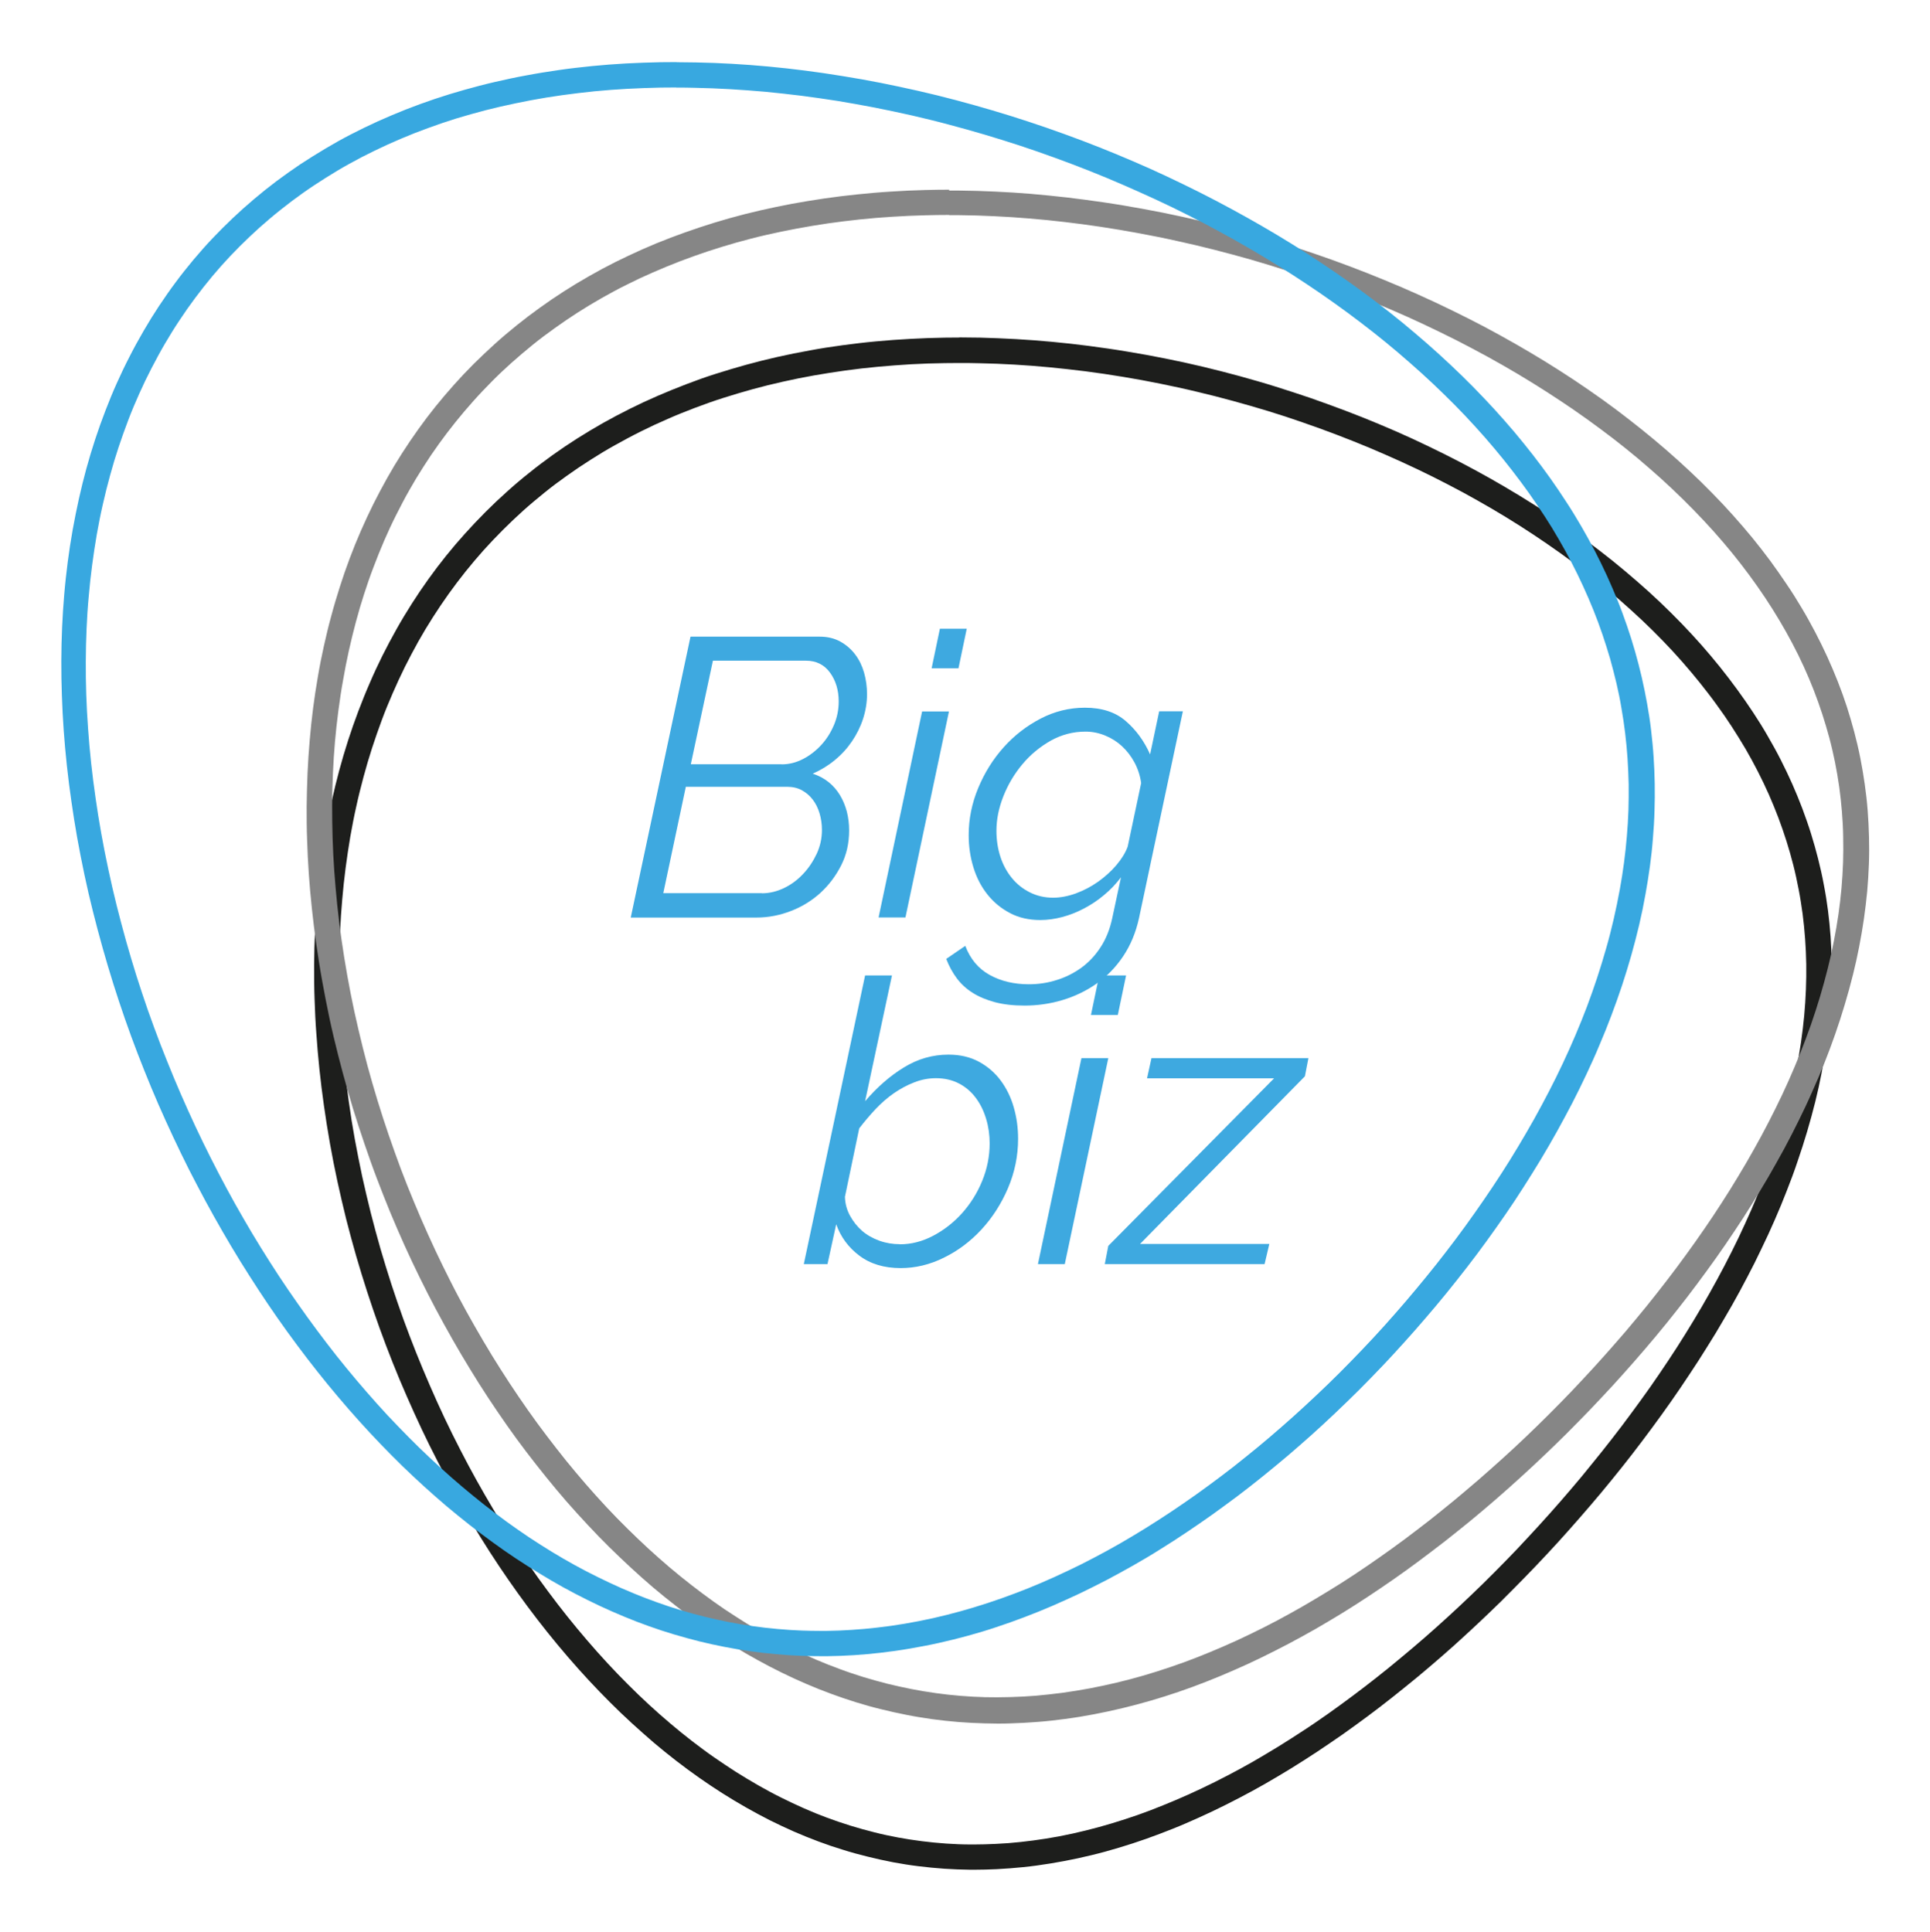
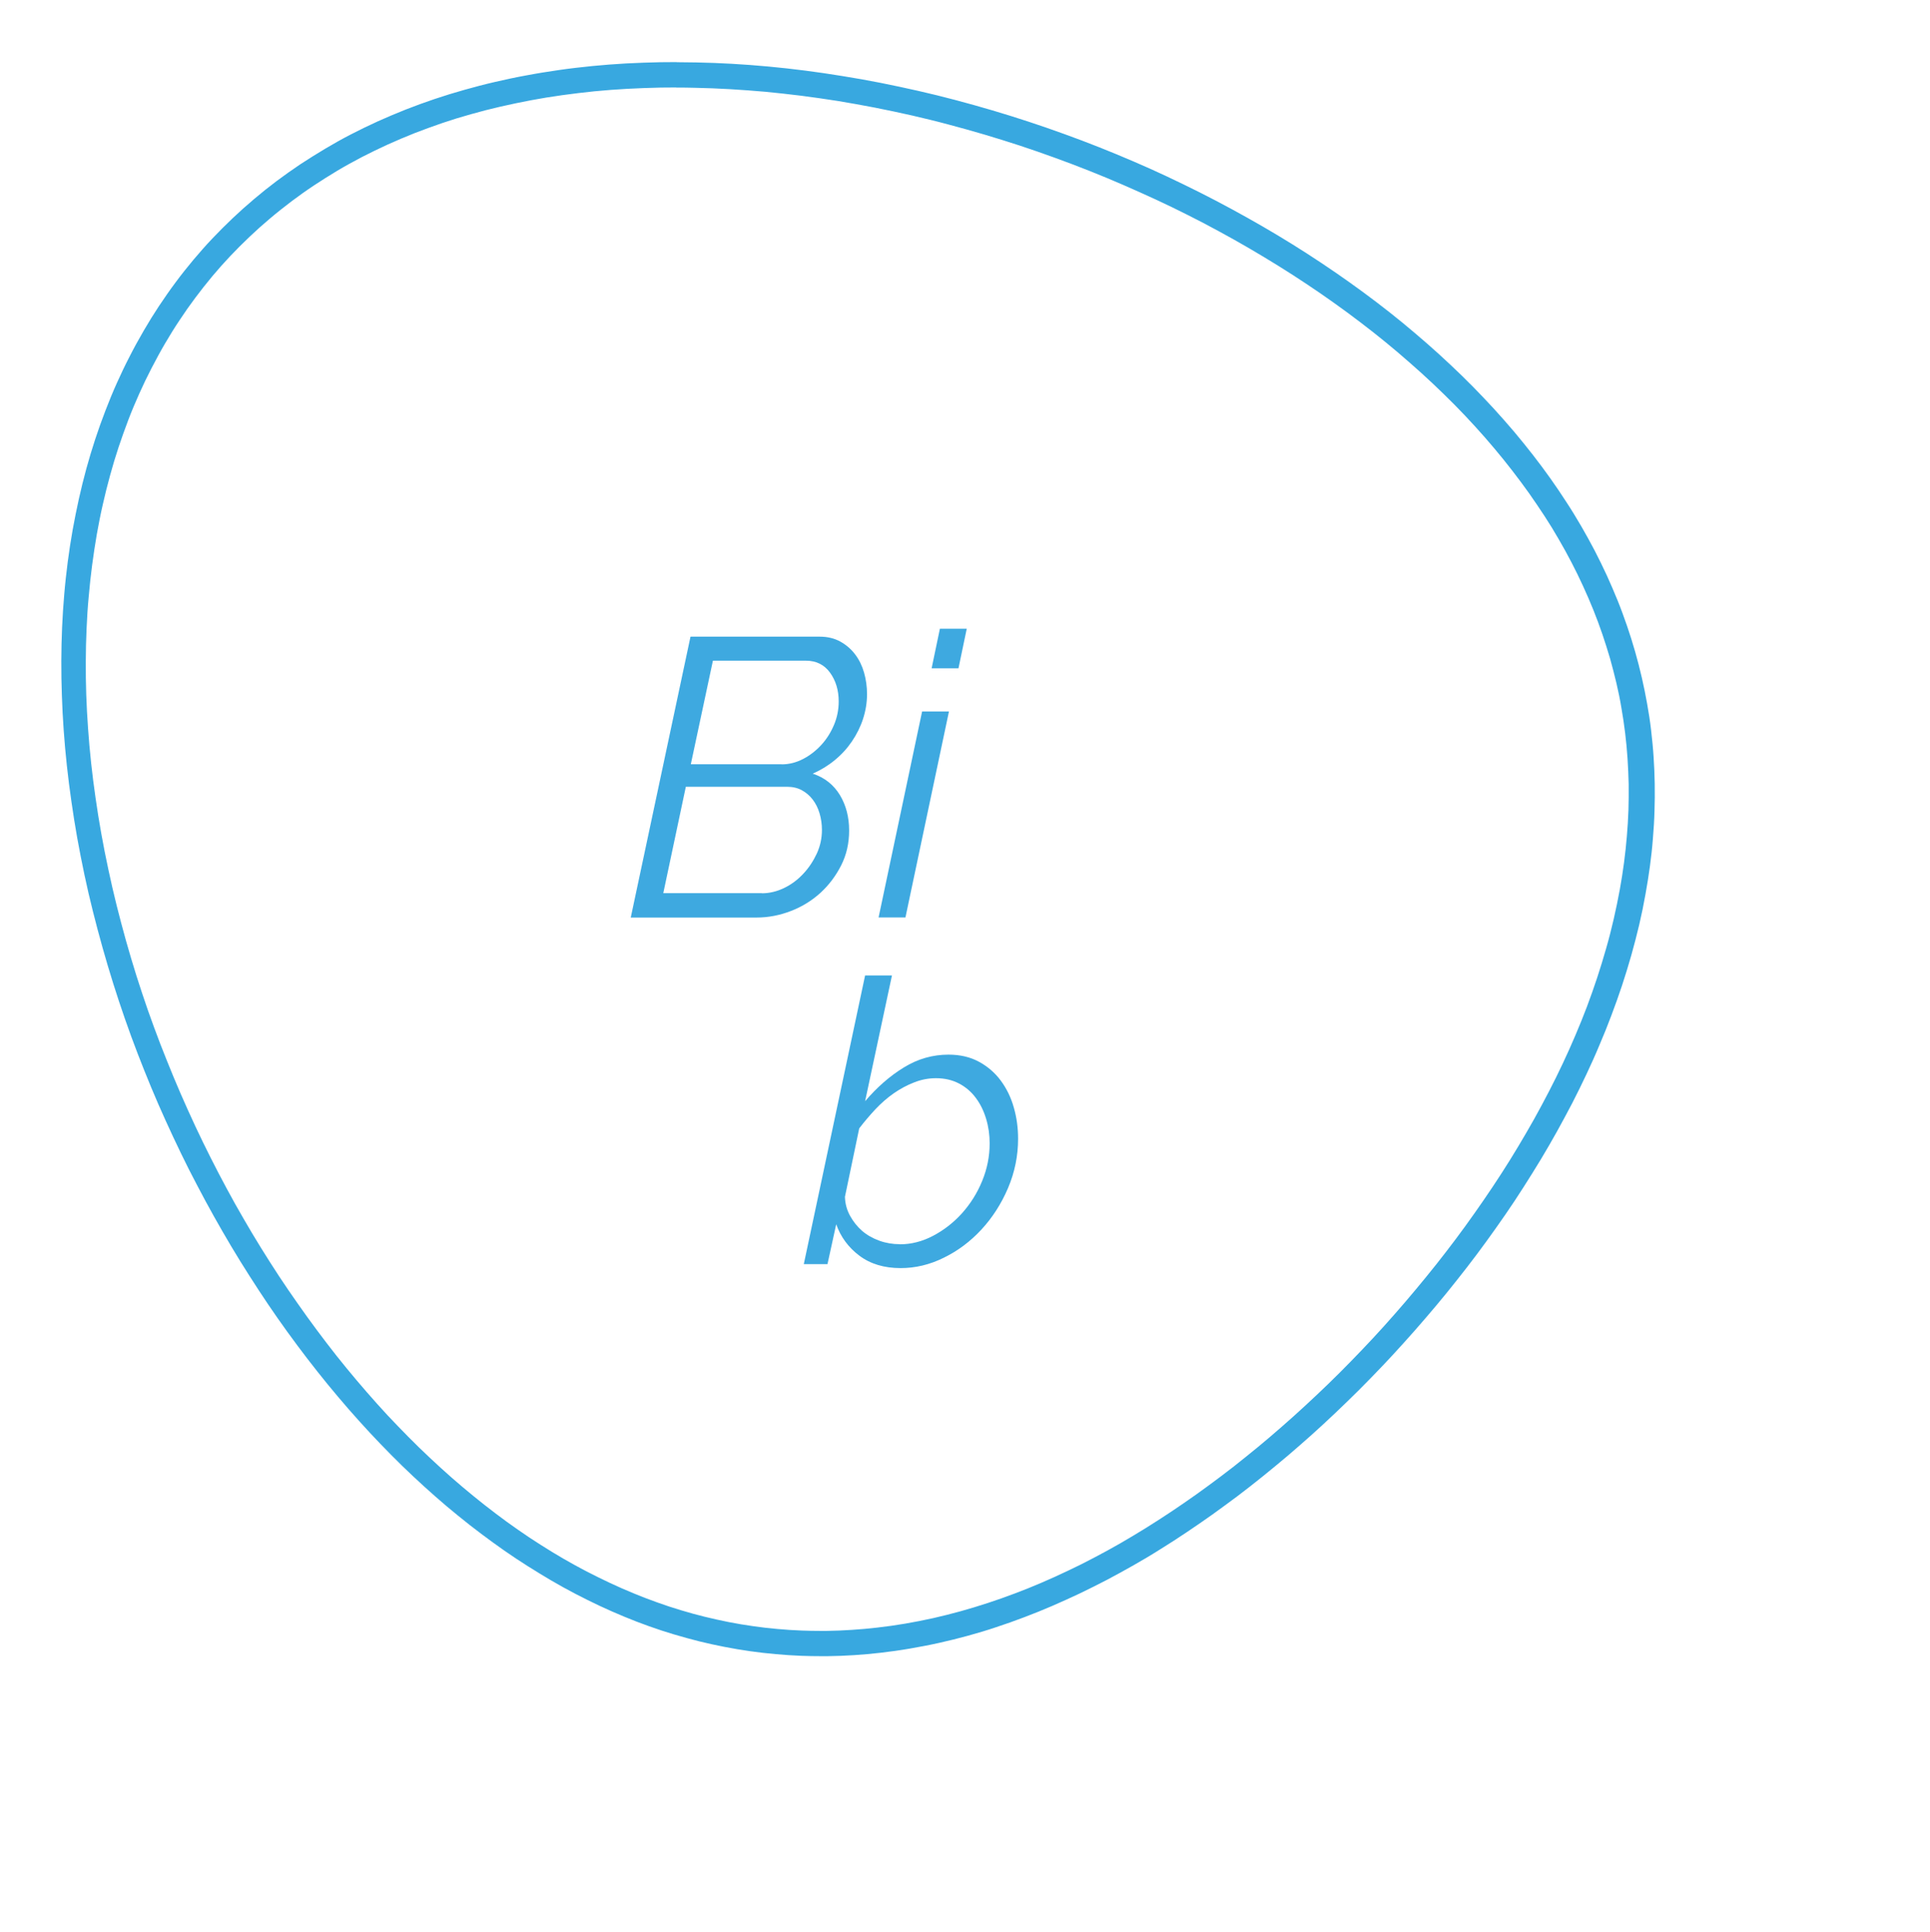
<svg xmlns="http://www.w3.org/2000/svg" id="Livello_1" data-name="Livello 1" viewBox="0 0 170.31 170.52">
  <defs>
    <style>      .cls-1 {        fill: #38a8e0;      }      .cls-1, .cls-2, .cls-3, .cls-4 {        stroke-width: 0px;      }      .cls-2 {        fill: #868686;      }      .cls-3 {        fill: #3ea9e0;      }      .cls-4 {        fill: #1d1e1c;      }    </style>
  </defs>
  <path class="cls-3" d="M68.98,67.46c.65,0,1.28-.16,1.88-.47.6-.31,1.14-.73,1.61-1.24.47-.51.84-1.1,1.12-1.76.28-.66.42-1.36.42-2.08,0-1-.26-1.85-.77-2.55-.51-.7-1.22-1.05-2.13-1.05h-8.2l-1.95,9.14h8.03ZM67.23,78.84c.67,0,1.33-.16,1.97-.47.64-.31,1.2-.73,1.69-1.26.49-.52.88-1.12,1.19-1.78.3-.66.45-1.35.45-2.08,0-.51-.07-1-.21-1.47-.14-.47-.34-.87-.61-1.22-.27-.35-.59-.62-.96-.82-.37-.2-.8-.3-1.29-.3h-8.94l-1.99,9.39h8.69ZM60.95,56.19h11.38c.7,0,1.31.15,1.83.44.52.29.96.67,1.31,1.14.35.46.61,1,.78,1.6.17.6.26,1.23.26,1.89,0,.74-.12,1.47-.35,2.18-.23.71-.56,1.37-.98,1.99-.42.62-.92,1.17-1.52,1.66-.59.49-1.24.88-1.94,1.19,1.05.35,1.84.98,2.39,1.88.55.91.82,1.95.82,3.14,0,1.12-.23,2.14-.7,3.07-.47.93-1.08,1.74-1.83,2.43-.76.69-1.62,1.22-2.6,1.6-.98.38-1.99.58-3.04.58h-11.1l5.27-24.78Z" />
  <path class="cls-3" d="M82.94,55.49h2.37l-.73,3.49h-2.37l.73-3.49ZM81.37,62.79h2.37l-3.84,18.18h-2.37l3.84-18.18Z" />
  <g>
-     <path class="cls-3" d="M92.92,79.23c.65,0,1.33-.13,2.02-.38.7-.26,1.35-.6,1.96-1.03.6-.43,1.14-.91,1.6-1.45.46-.54.8-1.08,1.01-1.64l1.19-5.62c-.09-.65-.29-1.26-.59-1.82-.3-.56-.67-1.03-1.1-1.43-.43-.4-.92-.71-1.48-.94-.56-.23-1.14-.35-1.74-.35-1.09,0-2.12.27-3.07.8-.95.54-1.79,1.23-2.5,2.08-.71.85-1.27,1.79-1.68,2.83-.41,1.04-.61,2.05-.61,3.05,0,.82.12,1.58.35,2.29.23.71.57,1.33,1.01,1.87.44.54.97.96,1.59,1.27.62.31,1.3.47,2.04.47M90.41,88.75c-1,0-1.87-.1-2.62-.3-.74-.2-1.4-.47-1.95-.82-.56-.35-1.03-.78-1.41-1.29-.38-.51-.69-1.08-.93-1.71l1.68-1.15c.44,1.16,1.16,2.02,2.16,2.57,1,.55,2.15.82,3.45.82.84,0,1.65-.12,2.44-.37.79-.24,1.52-.61,2.18-1.08.66-.48,1.23-1.08,1.71-1.82.48-.73.82-1.59,1.03-2.57l.77-3.6c-.44.58-.94,1.11-1.5,1.57-.56.47-1.15.86-1.78,1.19-.63.33-1.27.58-1.92.75-.65.17-1.29.26-1.92.26-1,0-1.89-.2-2.67-.61-.78-.41-1.44-.95-1.99-1.64-.55-.69-.96-1.48-1.24-2.39-.28-.91-.42-1.86-.42-2.86,0-1.42.28-2.8.84-4.15.56-1.35,1.31-2.55,2.25-3.6.94-1.05,2.03-1.89,3.26-2.53,1.23-.64,2.54-.96,3.91-.96,1.49,0,2.69.39,3.59,1.17.91.78,1.63,1.76,2.16,2.95l.8-3.8h2.09l-3.87,18.25c-.28,1.28-.75,2.4-1.4,3.37-.65.97-1.43,1.77-2.34,2.41-.91.64-1.91,1.12-3,1.45-1.09.33-2.22.49-3.38.49" />
    <path class="cls-3" d="M79.41,109.82c1,0,1.98-.25,2.93-.75.95-.5,1.8-1.16,2.55-1.99.74-.83,1.34-1.77,1.78-2.85.44-1.07.66-2.17.66-3.32,0-.74-.1-1.47-.31-2.16-.21-.7-.51-1.32-.91-1.85-.4-.54-.89-.96-1.48-1.27-.59-.31-1.27-.47-2.04-.47-.65,0-1.29.12-1.92.37-.63.24-1.23.57-1.8.96-.57.4-1.11.87-1.62,1.41-.51.55-.99,1.11-1.43,1.69l-1.26,6.04c.02.61.17,1.16.45,1.67.28.51.63.95,1.06,1.33.43.37.94.66,1.52.87.58.21,1.19.31,1.81.31M79.48,111.92c-1.47,0-2.68-.37-3.65-1.1-.97-.73-1.65-1.66-2.04-2.77l-.77,3.52h-2.09l5.41-25.48h2.37l-2.37,11.1c1.05-1.23,2.19-2.23,3.42-2.98,1.23-.76,2.55-1.13,3.94-1.13,1.02,0,1.92.21,2.69.63.77.42,1.41.97,1.92,1.66.51.69.9,1.48,1.15,2.37.26.9.38,1.82.38,2.77,0,1.51-.3,2.96-.89,4.35-.59,1.38-1.37,2.6-2.34,3.65-.97,1.05-2.07,1.88-3.32,2.49-1.24.62-2.52.92-3.82.92" />
  </g>
-   <path class="cls-3" d="M97,86.09h2.37l-.73,3.49h-2.37l.73-3.49ZM95.43,93.39h2.37l-3.84,18.18h-2.37l3.84-18.18Z" />
-   <polygon class="cls-3" points="97.8 109.96 112.43 95.17 101.22 95.17 101.61 93.39 115.46 93.39 115.15 94.99 100.6 109.79 112.01 109.79 111.59 111.57 97.49 111.57 97.8 109.96" />
-   <path class="cls-4" d="M84.67,29.79c-.43,0-.85,0-1.28.01-1.03.02-2.05.05-3.07.11-1.01.05-2.02.13-3.01.22-1,.09-1.98.21-2.96.34-.98.13-1.94.28-2.9.46-.95.17-1.9.36-2.83.57-.93.21-1.85.44-2.76.69-.91.25-1.8.52-2.69.8s-1.75.59-2.61.92c-.86.33-1.7.67-2.53,1.03-.83.36-1.65.74-2.45,1.14-.8.4-1.59.82-2.36,1.25-.77.44-1.53.89-2.27,1.36-.74.47-1.47.96-2.18,1.47-.71.51-1.4,1.03-2.08,1.58-.68.54-1.34,1.1-1.98,1.68-.65.58-1.27,1.17-1.88,1.78-.61.61-1.2,1.24-1.78,1.88-.58.64-1.14,1.3-1.68,1.97-.54.67-1.06,1.36-1.57,2.07-.5.7-.99,1.42-1.46,2.16s-.92,1.48-1.35,2.25c-.43.76-.84,1.54-1.24,2.33-.39.79-.77,1.6-1.12,2.42-.36.82-.69,1.65-1.01,2.49-.32.85-.62,1.7-.9,2.57-.28.87-.54,1.75-.78,2.64-.24.89-.46,1.8-.66,2.71-.2.91-.38,1.84-.55,2.78-.16.94-.31,1.88-.43,2.84-.12.96-.23,1.92-.31,2.89-.08.97-.15,1.96-.19,2.95-.05.99-.07,1.99-.08,3,0,1.01,0,2.02.04,3.04.03,1.02.08,2.05.16,3.08.07,1.03.16,2.07.27,3.12.11,1.04.24,2.09.39,3.15.16,1.14.34,2.27.54,3.4.2,1.13.42,2.24.66,3.35.24,1.11.5,2.21.77,3.31.28,1.09.57,2.18.88,3.25.31,1.07.64,2.14.98,3.19.34,1.05.7,2.1,1.07,3.13.37,1.03.76,2.05,1.16,3.06.4,1.01.82,2.01,1.25,2.99.43.98.87,1.96,1.32,2.91.45.96.92,1.9,1.4,2.83.48.93.97,1.85,1.47,2.75s1.01,1.79,1.53,2.66c.52.87,1.05,1.73,1.59,2.57.54.84,1.09,1.66,1.65,2.47.56.81,1.13,1.6,1.7,2.37.57.77,1.16,1.53,1.75,2.27.59.74,1.19,1.46,1.8,2.17.61.71,1.22,1.39,1.84,2.06.62.67,1.25,1.32,1.88,1.95.63.63,1.27,1.25,1.92,1.84.65.59,1.3,1.17,1.95,1.73.66.56,1.32,1.09,1.99,1.61.67.52,1.34,1.01,2.02,1.49.68.48,1.36.93,2.05,1.37.69.44,1.38.85,2.08,1.25.7.4,1.4.77,2.1,1.13.71.35,1.42.69,2.13,1,.71.31,1.43.6,2.15.87.72.27,1.45.52,2.18.74.73.23,1.46.43,2.2.61.74.18,1.48.35,2.22.49.75.14,1.5.26,2.25.35.75.09,1.51.17,2.27.22.76.05,1.53.08,2.3.09.11,0,.22,0,.33,0,.66,0,1.33-.02,1.99-.05.78-.04,1.56-.1,2.35-.18.79-.08,1.58-.19,2.38-.32.82-.13,1.63-.29,2.44-.46.81-.18,1.62-.37,2.42-.59s1.6-.46,2.4-.72c.8-.26,1.59-.54,2.38-.84.79-.3,1.58-.61,2.36-.95.78-.34,1.57-.69,2.34-1.06.78-.37,1.55-.76,2.32-1.16.77-.4,1.54-.82,2.31-1.26.76-.44,1.53-.89,2.29-1.36.76-.47,1.51-.95,2.27-1.45.75-.5,1.5-1.01,2.25-1.53.74-.53,1.49-1.06,2.22-1.61.74-.55,1.47-1.11,2.2-1.69.73-.58,1.45-1.16,2.18-1.76.72-.6,1.44-1.21,2.15-1.83.71-.62,1.42-1.25,2.12-1.9.7-.64,1.4-1.3,2.09-1.96.69-.66,1.38-1.33,2.05-2.02.68-.68,1.35-1.37,2.02-2.07.67-.7,1.33-1.41,1.98-2.12.65-.72,1.3-1.44,1.93-2.17.64-.73,1.27-1.47,1.89-2.21s1.23-1.5,1.84-2.26c.6-.76,1.2-1.52,1.78-2.3.58-.77,1.16-1.55,1.72-2.33.56-.78,1.12-1.57,1.66-2.37.54-.8,1.07-1.6,1.59-2.4.52-.81,1.02-1.62,1.52-2.43.49-.82.97-1.64,1.44-2.46.47-.83.92-1.66,1.35-2.49.44-.83.86-1.67,1.26-2.52.41-.84.8-1.69,1.17-2.54.37-.85.73-1.71,1.06-2.57.34-.86.66-1.72.95-2.59.3-.87.58-1.74.84-2.62.26-.88.5-1.76.72-2.64.21-.84.39-1.67.55-2.5.16-.83.3-1.65.42-2.47.12-.82.22-1.63.29-2.44.08-.81.13-1.61.16-2.41.03-.8.04-1.59.03-2.38-.01-.79-.05-1.57-.1-2.35-.06-.78-.13-1.55-.23-2.32-.1-.77-.22-1.53-.37-2.29-.14-.76-.31-1.52-.5-2.27-.19-.75-.4-1.49-.63-2.23-.23-.74-.49-1.47-.76-2.2-.28-.73-.57-1.45-.89-2.17-.32-.72-.66-1.43-1.02-2.14-.36-.71-.75-1.41-1.15-2.1-.4-.7-.83-1.39-1.28-2.07s-.92-1.36-1.41-2.03c-.49-.67-1-1.34-1.53-2-.53-.66-1.08-1.31-1.65-1.96-.57-.64-1.16-1.28-1.77-1.91-.61-.63-1.24-1.25-1.89-1.87-.65-.62-1.32-1.22-2.01-1.82-.69-.6-1.39-1.19-2.12-1.78-.73-.58-1.47-1.16-2.23-1.72-.76-.57-1.54-1.12-2.33-1.67-.8-.55-1.61-1.09-2.44-1.61-.83-.53-1.68-1.04-2.54-1.55-.86-.51-1.74-1-2.64-1.49-.89-.48-1.8-.96-2.73-1.42-.92-.46-1.86-.91-2.81-1.35-.95-.44-1.92-.86-2.9-1.27-.98-.41-1.97-.81-2.98-1.19-1.01-.38-2.02-.75-3.05-1.11-1.03-.35-2.07-.69-3.12-1.02-1.05-.33-2.11-.63-3.19-.93-1.07-.29-2.16-.57-3.25-.83-1.09-.26-2.19-.5-3.3-.72-1.11-.22-2.23-.43-3.35-.61-1.12-.19-2.26-.35-3.39-.5-1.08-.14-2.16-.26-3.23-.36-1.07-.1-2.14-.18-3.19-.24-1.06-.06-2.11-.1-3.16-.13-.61-.01-1.23-.02-1.84-.02M84.67,32.04c.59,0,1.19,0,1.79.02,1.01.02,2.05.06,3.07.12,1.03.06,2.08.14,3.11.24,1.04.1,2.1.22,3.15.35,1.1.14,2.21.31,3.31.49,1.09.18,2.19.38,3.27.6,1.07.22,2.16.45,3.23.71,1.06.25,2.12.52,3.18.81,1.04.28,2.09.59,3.12.9,1.02.31,2.05.65,3.05,1,1,.34,2,.71,2.98,1.08.97.37,1.95.76,2.91,1.16.95.4,1.9.82,2.83,1.24.92.42,1.85.86,2.75,1.31.89.45,1.79.91,2.66,1.38.86.47,1.73.96,2.57,1.45.83.49,1.67,1,2.47,1.51.8.51,1.6,1.04,2.37,1.57.77.53,1.53,1.07,2.27,1.62.73.55,1.46,1.11,2.16,1.67.7.56,1.39,1.14,2.05,1.72.66.58,1.31,1.17,1.94,1.76.62.59,1.24,1.2,1.82,1.8.58.6,1.16,1.22,1.7,1.84.54.62,1.08,1.25,1.58,1.88.5.63,1,1.27,1.46,1.91.47.64.92,1.29,1.34,1.94.42.65.83,1.31,1.22,1.97.38.66.75,1.33,1.09,2,.34.67.67,1.35.97,2.03.3.68.58,1.37.84,2.05.26.69.5,1.39.72,2.08.22.7.42,1.4.6,2.11.18.7.33,1.42.47,2.14.14.71.25,1.44.35,2.16.09.72.17,1.46.22,2.2.05.73.09,1.48.1,2.23.01.74,0,1.5-.03,2.26-.03.75-.08,1.53-.15,2.29-.07.77-.17,1.55-.28,2.33-.11.78-.25,1.57-.41,2.36-.16.79-.33,1.59-.53,2.39-.21.84-.44,1.69-.69,2.54-.25.83-.52,1.68-.81,2.52-.29.83-.6,1.67-.92,2.51-.32.82-.67,1.66-1.03,2.49-.36.82-.74,1.65-1.13,2.47-.39.81-.8,1.63-1.23,2.45-.42.8-.86,1.62-1.32,2.43-.45.8-.92,1.61-1.4,2.4-.48.79-.97,1.59-1.48,2.38-.5.78-1.03,1.57-1.56,2.35-.52.77-1.07,1.55-1.63,2.32-.55.76-1.12,1.53-1.69,2.29-.57.75-1.16,1.51-1.75,2.25-.59.74-1.2,1.48-1.8,2.22-.61.73-1.23,1.46-1.85,2.17-.62.71-1.26,1.43-1.9,2.13-.64.7-1.29,1.4-1.94,2.09-.65.68-1.32,1.37-1.98,2.03-.66.67-1.34,1.33-2.02,1.98-.68.65-1.37,1.3-2.05,1.92-.69.63-1.39,1.26-2.08,1.86-.7.61-1.41,1.21-2.11,1.79-.7.59-1.42,1.17-2.13,1.73-.71.56-1.44,1.12-2.15,1.65-.72.54-1.45,1.07-2.17,1.58-.73.51-1.46,1.02-2.19,1.49-.73.48-1.48.96-2.21,1.41-.74.45-1.49.9-2.22,1.32-.74.42-1.5.84-2.24,1.22-.75.39-1.5.77-2.25,1.12-.75.36-1.51.7-2.26,1.02-.76.32-1.52.63-2.27.92-.76.29-1.53.56-2.28.8-.76.25-1.54.48-2.3.69-.77.21-1.55.4-2.31.57-.77.17-1.55.32-2.32.44-.75.12-1.51.22-2.25.3-.74.08-1.49.14-2.22.17-.63.03-1.26.05-1.88.05h-.31c-.72,0-1.45-.03-2.17-.08-.71-.05-1.43-.12-2.14-.21-.71-.09-1.42-.2-2.12-.33-.7-.13-1.4-.28-2.1-.46-.69-.17-1.39-.37-2.08-.58-.68-.21-1.38-.45-2.06-.7-.68-.25-1.36-.53-2.04-.83-.67-.3-1.35-.61-2.02-.95-.67-.33-1.34-.7-2-1.07-.66-.38-1.33-.78-1.98-1.19-.65-.42-1.31-.86-1.96-1.31-.65-.45-1.3-.94-1.94-1.43-.64-.49-1.28-1.02-1.91-1.55-.63-.53-1.26-1.09-1.88-1.66-.62-.57-1.24-1.17-1.85-1.78-.61-.61-1.22-1.24-1.82-1.89-.6-.65-1.2-1.32-1.78-2-.59-.68-1.17-1.39-1.75-2.11-.57-.72-1.15-1.46-1.7-2.21-.56-.75-1.12-1.53-1.66-2.31-.54-.78-1.08-1.6-1.61-2.41-.53-.82-1.05-1.66-1.55-2.51-.51-.85-1.01-1.72-1.5-2.6-.49-.88-.97-1.78-1.43-2.68-.47-.91-.93-1.84-1.37-2.77-.44-.94-.88-1.89-1.29-2.85-.42-.96-.83-1.95-1.22-2.92-.39-.99-.78-1.99-1.14-2.99-.36-1.01-.72-2.04-1.05-3.06-.33-1.03-.66-2.08-.96-3.12-.3-1.05-.59-2.12-.86-3.18-.27-1.07-.52-2.16-.76-3.23-.23-1.09-.45-2.19-.65-3.28-.2-1.1-.38-2.22-.53-3.32-.14-1.02-.27-2.06-.38-3.07s-.2-2.03-.27-3.04c-.07-1-.12-2.01-.15-3-.03-.99-.05-1.98-.04-2.95,0-.97.03-1.95.07-2.91.04-.96.11-1.92.19-2.85.08-.94.18-1.88.3-2.8.12-.92.26-1.84.41-2.74.16-.9.33-1.8.53-2.68.19-.88.41-1.75.64-2.61.23-.85.48-1.71.75-2.54.27-.83.56-1.66.86-2.47.3-.81.63-1.61.97-2.39.34-.78.7-1.56,1.07-2.31.38-.75.77-1.5,1.18-2.23.41-.73.84-1.45,1.29-2.15s.91-1.39,1.39-2.06.98-1.33,1.49-1.97c.51-.64,1.05-1.27,1.59-1.88.55-.61,1.12-1.21,1.7-1.79.58-.58,1.18-1.15,1.79-1.7.61-.55,1.25-1.08,1.89-1.6.64-.52,1.31-1.02,1.99-1.5.67-.48,1.37-.95,2.08-1.4.7-.45,1.43-.89,2.17-1.3.74-.41,1.49-.82,2.26-1.2.76-.38,1.55-.75,2.34-1.09.79-.35,1.61-.68,2.43-.99.82-.31,1.66-.61,2.51-.88.85-.27,1.72-.53,2.59-.77.87-.24,1.77-.46,2.66-.66.9-.2,1.82-.39,2.73-.55.92-.16,1.86-.31,2.8-.44.94-.13,1.91-.24,2.87-.33.96-.09,1.94-.16,2.92-.22.98-.05,1.98-.09,2.98-.1.41,0,.83-.01,1.24-.01" />
-   <path class="cls-2" d="M83.76,16.74c-.72,0-1.43.01-2.14.03-1.02.03-2.02.07-3.02.14-1,.06-1.99.15-2.97.25s-1.95.22-2.91.36c-.96.14-1.91.3-2.85.47-.94.18-1.87.37-2.78.58-.92.21-1.82.44-2.71.69-.89.25-1.77.52-2.64.81-.87.29-1.72.59-2.56.91-.84.32-1.67.66-2.48,1.02s-1.61.74-2.4,1.13c-.78.39-1.56.81-2.31,1.24-.76.43-1.5.88-2.22,1.34-.73.47-1.44.95-2.13,1.45-.7.5-1.37,1.01-2.04,1.55-.66.53-1.31,1.08-1.94,1.65-.63.57-1.24,1.15-1.84,1.74-.6.6-1.18,1.21-1.74,1.84-.56.63-1.11,1.27-1.64,1.93-.53.66-1.04,1.33-1.53,2.02-.49.69-.97,1.39-1.43,2.11-.46.72-.9,1.45-1.32,2.2-.42.75-.82,1.51-1.21,2.28-.38.77-.75,1.56-1.1,2.36-.35.8-.68,1.61-.99,2.44-.31.82-.6,1.66-.87,2.51-.27.85-.53,1.71-.76,2.58-.24.87-.45,1.75-.65,2.65s-.38,1.8-.53,2.71c-.16.91-.3,1.84-.42,2.77-.12.93-.22,1.88-.3,2.83-.08.95-.15,1.91-.19,2.88-.04.97-.07,1.94-.08,2.93,0,.98,0,1.97.04,2.97.03,1,.08,2,.15,3.01.07,1.01.16,2.03.27,3.05.11,1.02.23,2.05.38,3.08.16,1.11.33,2.22.53,3.32.2,1.1.41,2.2.64,3.28.23,1.09.49,2.17.76,3.24.27,1.07.56,2.14.86,3.19s.62,2.1.96,3.14c.34,1.04.69,2.06,1.05,3.08.36,1.02.75,2.02,1.14,3.02.39,1,.8,1.98,1.22,2.95.42.97.85,1.93,1.3,2.88.45.95.91,1.89,1.38,2.81.47.92.95,1.83,1.45,2.73.49.9,1,1.78,1.51,2.65s1.04,1.72,1.57,2.57c.53.84,1.08,1.67,1.63,2.48.55.81,1.11,1.61,1.68,2.39.57.78,1.15,1.54,1.74,2.29.59.75,1.18,1.48,1.78,2.2.6.72,1.21,1.42,1.83,2.1.62.68,1.24,1.35,1.87,2,.63.65,1.27,1.28,1.91,1.89.64.61,1.29,1.21,1.94,1.79.65.58,1.31,1.14,1.98,1.68.67.54,1.34,1.06,2.01,1.57.68.5,1.36.99,2.04,1.45.69.47,1.38.91,2.07,1.34.7.43,1.4.84,2.1,1.22.71.39,1.41.76,2.13,1.11.71.35,1.43.68,2.15.99.72.31,1.45.6,2.18.87.73.27,1.46.52,2.2.75.74.23,1.48.44,2.23.62.75.19,1.5.35,2.25.5.75.15,1.51.27,2.27.38.76.1,1.53.19,2.3.25.77.06,1.54.1,2.32.12.37.01.74.02,1.12.02.41,0,.82,0,1.23-.02.79-.02,1.58-.07,2.37-.13.8-.06,1.59-.15,2.4-.26.85-.11,1.69-.25,2.53-.41.84-.16,1.68-.34,2.51-.54.83-.2,1.66-.42,2.49-.66.83-.24,1.65-.5,2.47-.78.82-.28,1.64-.58,2.45-.9.81-.32,1.62-.65,2.43-1.01.81-.35,1.61-.72,2.41-1.11.8-.39,1.59-.79,2.39-1.21.79-.42,1.58-.85,2.37-1.3.78-.45,1.57-.92,2.34-1.39.78-.48,1.55-.97,2.32-1.48.77-.51,1.54-1.03,2.3-1.56s1.52-1.08,2.27-1.64c.75-.56,1.5-1.13,2.25-1.71.74-.58,1.48-1.18,2.22-1.78.73-.6,1.46-1.22,2.19-1.85.72-.63,1.44-1.26,2.15-1.91.71-.65,1.42-1.3,2.12-1.97.7-.66,1.39-1.34,2.08-2.02.68-.68,1.36-1.38,2.03-2.07.67-.7,1.33-1.41,1.99-2.12.66-.72,1.3-1.44,1.94-2.17.64-.73,1.27-1.47,1.89-2.21.62-.74,1.23-1.5,1.83-2.26.6-.76,1.19-1.52,1.76-2.29.58-.77,1.14-1.55,1.7-2.33.55-.78,1.1-1.57,1.62-2.36.53-.79,1.05-1.59,1.55-2.4.5-.8.99-1.61,1.47-2.43.47-.82.93-1.63,1.38-2.46.44-.82.87-1.65,1.28-2.49.41-.83.81-1.67,1.18-2.52.38-.84.74-1.69,1.08-2.54.34-.85.66-1.71.96-2.57.3-.86.58-1.73.84-2.6s.5-1.74.72-2.62c.21-.83.39-1.66.55-2.48.16-.82.3-1.64.42-2.46.12-.82.21-1.63.29-2.43.07-.81.12-1.61.15-2.41.03-.8.03-1.59.01-2.38-.02-.79-.06-1.58-.12-2.36s-.15-1.56-.26-2.33c-.11-.77-.24-1.54-.39-2.3-.15-.76-.33-1.52-.53-2.28-.2-.75-.42-1.5-.66-2.25-.24-.74-.51-1.49-.8-2.22-.29-.73-.6-1.47-.93-2.19s-.69-1.45-1.06-2.16c-.38-.72-.77-1.43-1.19-2.13-.42-.71-.86-1.41-1.33-2.1-.46-.69-.95-1.38-1.45-2.07-.51-.68-1.03-1.36-1.58-2.03-.55-.67-1.12-1.33-1.71-1.99-.59-.66-1.2-1.31-1.83-1.95-.63-.65-1.28-1.28-1.95-1.91-.67-.63-1.36-1.25-2.07-1.87-.71-.62-1.44-1.22-2.18-1.82-.75-.6-1.51-1.19-2.29-1.78-.78-.58-1.58-1.16-2.4-1.72-.82-.57-1.65-1.12-2.51-1.67-.85-.55-1.72-1.08-2.61-1.61-.89-.53-1.79-1.04-2.71-1.55-.92-.51-1.85-1-2.8-1.48-.95-.48-1.91-.95-2.89-1.41s-1.97-.9-2.98-1.34c-1.01-.43-2.02-.85-3.06-1.26-1.03-.41-2.08-.8-3.13-1.18-1.06-.38-2.12-.74-3.2-1.09-1.08-.35-2.17-.68-3.27-1-1.1-.32-2.21-.62-3.33-.9-1.12-.28-2.25-.55-3.39-.8-1.14-.25-2.28-.48-3.44-.69-1.15-.21-2.31-.41-3.48-.58-1.08-.16-2.16-.3-3.23-.43-1.07-.12-2.14-.23-3.2-.32-1.06-.09-2.11-.15-3.16-.2-1.05-.05-2.09-.08-3.12-.09-.31,0-.62,0-.93,0M83.76,18.99c.3,0,.61,0,.91,0,1,.01,2.02.04,3.04.09,1.02.05,2.05.11,3.08.2,1.03.08,2.08.19,3.12.31,1.04.12,2.1.26,3.16.42,1.13.17,2.27.36,3.4.57,1.12.21,2.25.43,3.36.68,1.1.24,2.22.5,3.31.78,1.09.28,2.18.57,3.26.88,1.07.31,2.15.64,3.2.98,1.05.34,2.1.7,3.14,1.07,1.02.37,2.06.76,3.07,1.15,1,.39,2.01.81,2.99,1.23.98.42,1.96.86,2.91,1.31.95.45,1.9.91,2.83,1.38.92.47,1.84.96,2.74,1.45.89.49,1.78,1,2.64,1.51.86.51,1.71,1.04,2.54,1.57.83.53,1.65,1.08,2.44,1.62.79.55,1.58,1.11,2.34,1.68.76.56,1.51,1.14,2.23,1.72.72.58,1.43,1.17,2.11,1.77.68.59,1.36,1.2,2,1.81.64.61,1.28,1.23,1.88,1.85.6.62,1.2,1.25,1.76,1.88.56.63,1.12,1.28,1.64,1.92.52.64,1.03,1.3,1.51,1.95.48.65.95,1.32,1.39,1.98.44.66.86,1.33,1.26,2,.4.67.78,1.35,1.14,2.03s.7,1.37,1.01,2.05c.31.68.61,1.38.88,2.08.27.69.52,1.4.75,2.1.23.7.44,1.42.63,2.12.19.71.35,1.43.5,2.15.14.72.27,1.45.37,2.17.1.72.18,1.46.24,2.2.06.73.1,1.48.11,2.22.02.74.01,1.5-.01,2.25-.03.75-.07,1.52-.14,2.28-.07.76-.16,1.54-.27,2.31-.11.77-.25,1.56-.4,2.34-.15.78-.33,1.58-.53,2.38-.21.83-.44,1.68-.69,2.52-.25.83-.52,1.67-.81,2.5-.29.82-.6,1.65-.93,2.48-.32.81-.68,1.64-1.04,2.46-.36.81-.75,1.63-1.15,2.44-.4.8-.81,1.61-1.25,2.42-.43.79-.88,1.6-1.34,2.39-.46.78-.94,1.58-1.43,2.37-.49.78-.99,1.56-1.51,2.34-.51.77-1.05,1.54-1.59,2.31-.54.76-1.1,1.53-1.66,2.28-.56.75-1.14,1.5-1.73,2.25-.58.74-1.18,1.48-1.79,2.21-.6.73-1.22,1.46-1.85,2.17-.62.71-1.26,1.43-1.9,2.13-.64.7-1.3,1.4-1.95,2.09-.65.68-1.33,1.37-2,2.04-.67.67-1.36,1.34-2.04,1.99-.68.65-1.38,1.3-2.08,1.93-.7.63-1.41,1.26-2.11,1.87-.71.61-1.43,1.22-2.14,1.81-.72.59-1.45,1.18-2.17,1.75-.73.57-1.47,1.13-2.2,1.68-.74.55-1.49,1.09-2.22,1.6-.74.52-1.5,1.04-2.24,1.53-.75.5-1.52.98-2.27,1.44-.76.47-1.53.92-2.28,1.36-.76.44-1.54.86-2.3,1.27-.77.41-1.55.8-2.32,1.17-.78.38-1.56.74-2.33,1.07-.78.34-1.57.67-2.34.97-.79.31-1.58.6-2.36.86-.79.27-1.59.52-2.37.75-.79.23-1.6.44-2.39.63-.8.19-1.61.36-2.4.51-.8.15-1.62.28-2.42.39-.76.1-1.53.18-2.28.25-.75.06-1.51.1-2.25.12-.39.01-.78.02-1.17.02-.35,0-.71,0-1.06-.01-.73-.02-1.47-.06-2.2-.12-.72-.06-1.46-.14-2.17-.24-.72-.1-1.44-.22-2.15-.36-.71-.14-1.43-.3-2.13-.47-.7-.18-1.41-.38-2.11-.59-.7-.22-1.4-.45-2.09-.71-.69-.25-1.39-.53-2.07-.82-.68-.29-1.37-.61-2.05-.94-.68-.33-1.36-.69-2.03-1.06-.67-.37-1.34-.76-2.01-1.17-.66-.41-1.33-.84-1.99-1.28-.66-.45-1.32-.92-1.96-1.4s-1.3-.99-1.94-1.51c-.64-.52-1.28-1.06-1.91-1.62-.63-.55-1.26-1.14-1.88-1.73-.62-.59-1.24-1.21-1.85-1.83-.61-.63-1.22-1.28-1.81-1.94-.59-.66-1.19-1.34-1.77-2.04-.58-.69-1.17-1.41-1.73-2.14-.57-.73-1.14-1.48-1.69-2.23-.55-.76-1.11-1.54-1.64-2.33-.54-.79-1.07-1.6-1.59-2.42-.52-.82-1.04-1.66-1.53-2.5-.5-.85-1-1.72-1.48-2.59-.48-.88-.96-1.77-1.41-2.67-.46-.9-.91-1.83-1.34-2.74-.44-.93-.86-1.88-1.27-2.82-.41-.95-.81-1.92-1.2-2.89-.39-.97-.76-1.97-1.11-2.95-.36-.99-.7-2.01-1.03-3.01-.33-1.01-.64-2.04-.94-3.07-.3-1.03-.58-2.08-.84-3.12-.26-1.05-.51-2.11-.74-3.16-.23-1.06-.44-2.14-.63-3.2-.19-1.08-.37-2.17-.52-3.24-.14-1-.27-2.01-.37-3-.1-.99-.19-1.99-.26-2.97-.07-.98-.12-1.96-.15-2.93-.03-.96-.04-1.94-.04-2.89,0-.95.03-1.9.07-2.84.04-.93.1-1.87.18-2.79.08-.91.18-1.83.3-2.73.12-.9.25-1.8.41-2.67.15-.88.32-1.75.51-2.61.19-.85.4-1.71.62-2.54.22-.83.47-1.67.73-2.48.26-.81.54-1.62.84-2.4.3-.79.61-1.57.94-2.33.33-.76.68-1.52,1.05-2.25.37-.73.75-1.47,1.15-2.17.4-.71.82-1.41,1.26-2.09.43-.68.89-1.36,1.36-2.01.47-.65.96-1.3,1.46-1.92.5-.62,1.02-1.24,1.56-1.84.53-.6,1.09-1.18,1.65-1.75.56-.57,1.15-1.12,1.75-1.66.6-.53,1.22-1.06,1.85-1.57.63-.51,1.28-1,1.94-1.47.66-.47,1.34-.94,2.03-1.38.69-.44,1.4-.87,2.12-1.28.72-.41,1.46-.81,2.21-1.18.75-.38,1.52-.74,2.3-1.08.78-.34,1.58-.67,2.38-.98.8-.31,1.63-.6,2.46-.88.83-.27,1.68-.54,2.54-.78.86-.24,1.73-.47,2.61-.67.88-.2,1.78-.39,2.69-.56.9-.17,1.83-.32,2.75-.46.93-.13,1.87-.25,2.82-.35.95-.1,1.92-.18,2.88-.24.97-.06,1.95-.11,2.94-.13.69-.02,1.39-.03,2.08-.03" />
  <path class="cls-1" d="M59.69,5.48c-.47,0-.94,0-1.4.01-1.02.02-2.04.06-3.05.11-1.01.06-2,.13-2.99.23-.99.1-1.96.21-2.92.35-.96.14-1.92.29-2.86.47-.94.17-1.87.37-2.78.58-.92.21-1.82.45-2.71.7-.89.25-1.77.52-2.63.81-.86.29-1.71.6-2.55.93-.83.33-1.66.68-2.46,1.04-.81.37-1.6.75-2.37,1.15-.78.4-1.54.83-2.28,1.27-.74.44-1.47.9-2.19,1.37-.71.48-1.41.97-2.09,1.48-.68.51-1.34,1.04-1.99,1.59-.65.55-1.28,1.11-1.89,1.69-.61.58-1.21,1.18-1.79,1.79-.58.61-1.14,1.25-1.68,1.89-.54.65-1.07,1.31-1.57,1.99-.51.68-.99,1.38-1.46,2.08-.47.71-.92,1.44-1.35,2.18-.43.74-.85,1.5-1.24,2.27-.4.77-.77,1.55-1.13,2.35-.36.8-.69,1.61-1.01,2.44-.32.83-.62,1.67-.9,2.52-.28.85-.54,1.72-.78,2.59-.24.88-.46,1.77-.66,2.67-.2.9-.38,1.81-.55,2.74-.16.92-.31,1.86-.43,2.8-.12.95-.23,1.9-.31,2.87-.08.96-.15,1.94-.19,2.92-.04.98-.07,1.98-.07,2.98,0,1,.01,2.01.05,3.03.03,1.02.09,2.05.16,3.08.07,1.03.17,2.07.28,3.12s.25,2.1.4,3.16c.15,1.06.32,2.12.51,3.2.2,1.1.41,2.19.64,3.27.23,1.09.48,2.17.75,3.24.27,1.07.55,2.14.85,3.2.3,1.06.61,2.11.94,3.16.33,1.04.67,2.08,1.03,3.11.36,1.03.73,2.05,1.12,3.06.39,1.01.79,2.01,1.2,3,.41.99.84,1.97,1.28,2.94.44.97.89,1.93,1.35,2.88.46.95.93,1.89,1.42,2.81.48.93.98,1.84,1.48,2.74.5.9,1.02,1.79,1.54,2.67.52.88,1.06,1.74,1.6,2.59.54.85,1.09,1.69,1.65,2.52.56.83,1.13,1.64,1.7,2.43.58.8,1.16,1.58,1.75,2.35.59.77,1.19,1.52,1.79,2.26.6.74,1.22,1.46,1.83,2.17.62.71,1.24,1.4,1.87,2.08.63.68,1.27,1.34,1.91,1.99.64.65,1.29,1.28,1.94,1.89.65.61,1.31,1.21,1.97,1.79.66.58,1.33,1.15,2,1.69.67.55,1.35,1.08,2.03,1.59.68.51,1.36,1.01,2.05,1.49.69.48,1.38.94,2.08,1.38.7.44,1.4.87,2.1,1.28.7.41,1.41.8,2.12,1.17.71.37,1.42.72,2.14,1.06.72.34,1.44.65,2.16.95.72.3,1.45.58,2.18.84s1.46.5,2.2.72c.74.22,1.47.42,2.22.61.74.18,1.49.35,2.23.49.75.15,1.5.27,2.25.38.75.11,1.51.19,2.27.26s1.52.12,2.29.15c.56.02,1.12.03,1.68.03.21,0,.41,0,.62,0,.77-.01,1.54-.04,2.32-.09.78-.05,1.56-.12,2.34-.21.87-.1,1.73-.22,2.59-.37.86-.15,1.72-.31,2.57-.5.85-.19,1.7-.4,2.54-.63.84-.23,1.68-.48,2.51-.76.83-.27,1.66-.57,2.48-.88.82-.31,1.64-.64,2.45-.99.81-.35,1.62-.72,2.43-1.1.8-.38,1.6-.79,2.4-1.2.79-.42,1.58-.85,2.37-1.3.79-.45,1.57-.91,2.34-1.4.78-.48,1.55-.98,2.31-1.49.76-.51,1.52-1.03,2.28-1.57.75-.54,1.5-1.09,2.25-1.65.74-.56,1.48-1.14,2.21-1.73.73-.59,1.46-1.19,2.18-1.8.72-.61,1.43-1.24,2.14-1.87.71-.64,1.41-1.28,2.1-1.94.69-.66,1.38-1.32,2.06-2,.68-.68,1.35-1.37,2.01-2.06.66-.7,1.32-1.4,1.96-2.12.65-.71,1.28-1.44,1.91-2.17.63-.73,1.25-1.47,1.86-2.22.61-.75,1.21-1.51,1.8-2.27.59-.76,1.17-1.54,1.73-2.31.57-.78,1.12-1.57,1.67-2.36.54-.79,1.08-1.59,1.59-2.4.52-.81,1.02-1.62,1.52-2.44.49-.82.97-1.64,1.43-2.47.46-.83.91-1.67,1.35-2.51.43-.84.85-1.69,1.25-2.54.4-.85.79-1.71,1.15-2.58.37-.86.72-1.73,1.05-2.61.33-.88.65-1.76.94-2.64.29-.89.57-1.78.82-2.67.25-.9.49-1.8.7-2.7s.4-1.82.56-2.73c.15-.83.28-1.65.39-2.46.11-.82.2-1.63.26-2.44.07-.81.12-1.62.14-2.42.03-.8.03-1.6.02-2.4-.01-.8-.05-1.59-.1-2.38-.05-.79-.13-1.57-.22-2.35s-.21-1.56-.35-2.33-.29-1.54-.47-2.31c-.18-.77-.37-1.53-.59-2.29-.22-.76-.45-1.51-.71-2.26s-.53-1.5-.83-2.24-.62-1.48-.95-2.21c-.34-.73-.69-1.46-1.07-2.19-.38-.72-.77-1.44-1.19-2.16-.42-.72-.85-1.43-1.31-2.13-.46-.71-.93-1.41-1.42-2.1-.49-.69-1.01-1.39-1.54-2.07-.53-.68-1.08-1.36-1.65-2.04-.57-.67-1.16-1.34-1.76-2-.61-.66-1.23-1.32-1.87-1.97-.64-.65-1.3-1.29-1.98-1.93-.68-.64-1.37-1.27-2.08-1.89s-1.44-1.24-2.18-1.85c-.74-.61-1.51-1.21-2.28-1.8-.78-.59-1.57-1.18-2.38-1.75-.81-.58-1.63-1.14-2.47-1.7-.84-.56-1.69-1.11-2.56-1.65-.87-.54-1.75-1.07-2.65-1.59-.9-.52-1.81-1.03-2.73-1.53-.92-.5-1.86-.99-2.81-1.47-.95-.48-1.91-.94-2.88-1.4-.97-.46-1.96-.9-2.96-1.33-1-.43-2.01-.85-3.02-1.25-1.02-.4-2.05-.8-3.09-1.17-1.04-.38-2.09-.74-3.15-1.09-1.06-.35-2.12-.68-3.2-1-1.08-.32-2.16-.62-3.25-.91-1.09-.29-2.19-.56-3.29-.81-1.11-.25-2.22-.49-3.33-.71-1.12-.22-2.24-.42-3.37-.6-1.1-.18-2.19-.34-3.28-.48-1.09-.14-2.17-.26-3.25-.36-1.07-.1-2.14-.18-3.2-.24-1.06-.06-2.11-.1-3.16-.12-.57-.01-1.14-.02-1.7-.02M59.69,7.73c.55,0,1.1,0,1.66.02,1.01.02,2.04.06,3.07.12,1.03.06,2.08.14,3.12.23,1.04.1,2.11.22,3.17.35,1.06.14,2.14.29,3.21.46,1.09.18,2.2.38,3.29.59,1.08.21,2.18.45,3.26.69,1.07.25,2.16.51,3.23.8,1.06.28,2.13.58,3.18.89,1.04.31,2.1.64,3.14.98,1.03.34,2.06.7,3.08,1.07,1.01.37,2.03.75,3.03,1.15.99.39,1.99.81,2.96,1.23.97.42,1.94.86,2.9,1.3.95.44,1.9.9,2.83,1.37.92.46,1.85.95,2.75,1.44.9.49,1.8.99,2.67,1.5.87.51,1.74,1.03,2.59,1.56.84.52,1.69,1.07,2.5,1.61.81.54,1.63,1.1,2.41,1.66.78.56,1.57,1.13,2.32,1.71.75.57,1.5,1.16,2.22,1.75.72.59,1.43,1.19,2.12,1.8.69.6,1.37,1.22,2.02,1.83.65.62,1.3,1.24,1.92,1.87.62.63,1.23,1.27,1.81,1.91.58.64,1.16,1.29,1.7,1.94.55.65,1.08,1.31,1.59,1.97.51.66,1.01,1.33,1.48,1.99.47.67.93,1.35,1.37,2.02.44.67.86,1.36,1.25,2.04.4.68.78,1.38,1.14,2.07.36.69.7,1.39,1.02,2.09.32.7.63,1.41.91,2.11.28.7.55,1.42.79,2.13.24.71.47,1.43.68,2.15.2.72.39,1.45.56,2.17.17.72.32,1.46.44,2.19.13.73.24,1.48.33,2.22.09.74.16,1.49.21,2.24.05.75.08,1.51.1,2.26.01.75,0,1.52-.02,2.28-.03.76-.07,1.54-.14,2.31-.06.77-.15,1.55-.25,2.33-.1.78-.23,1.57-.37,2.36-.16.87-.34,1.75-.54,2.62-.2.86-.42,1.74-.67,2.6-.24.85-.51,1.72-.79,2.58-.28.84-.58,1.7-.9,2.55-.32.84-.66,1.69-1.02,2.53-.35.83-.73,1.67-1.12,2.5-.39.82-.79,1.65-1.22,2.47-.42.81-.86,1.63-1.31,2.44-.45.8-.92,1.61-1.4,2.41-.47.79-.97,1.59-1.48,2.38-.5.78-1.03,1.57-1.56,2.34-.53.77-1.07,1.54-1.63,2.31-.55.76-1.12,1.52-1.7,2.27-.57.74-1.16,1.49-1.76,2.22-.59.73-1.21,1.46-1.82,2.18-.61.71-1.24,1.43-1.87,2.13-.63.7-1.28,1.4-1.93,2.08-.65.68-1.31,1.36-1.97,2.02-.66.66-1.34,1.32-2.02,1.96-.68.64-1.37,1.28-2.06,1.9-.69.62-1.4,1.24-2.09,1.83-.7.6-1.42,1.19-2.13,1.76-.71.58-1.44,1.15-2.16,1.69-.73.55-1.46,1.09-2.19,1.61-.74.52-1.48,1.04-2.22,1.53-.75.5-1.5.98-2.25,1.45-.75.47-1.52.92-2.27,1.36-.76.44-1.54.86-2.3,1.26-.77.41-1.55.8-2.32,1.16-.78.37-1.56.73-2.34,1.06-.79.34-1.58.66-2.36.95-.79.3-1.59.58-2.38.84-.8.26-1.61.51-2.41.73-.81.22-1.62.43-2.43.61-.81.18-1.64.34-2.45.48-.82.14-1.66.26-2.48.35-.74.09-1.49.15-2.23.2-.74.05-1.48.08-2.21.09-.2,0-.39,0-.59,0-.53,0-1.07-.01-1.6-.03-.72-.03-1.45-.07-2.17-.14-.72-.06-1.44-.15-2.15-.25-.71-.1-1.43-.22-2.14-.36-.71-.14-1.42-.3-2.12-.47-.7-.17-1.41-.37-2.11-.58-.7-.21-1.4-.44-2.09-.69-.69-.25-1.39-.51-2.08-.8-.69-.28-1.38-.59-2.07-.91-.68-.32-1.37-.66-2.05-1.01-.68-.35-1.36-.73-2.04-1.12-.67-.39-1.35-.8-2.02-1.23-.67-.42-1.34-.87-2-1.33-.66-.46-1.33-.94-1.98-1.44-.65-.49-1.31-1.01-1.96-1.54-.65-.53-1.3-1.08-1.94-1.64-.64-.56-1.28-1.15-1.91-1.74-.63-.59-1.27-1.21-1.89-1.84-.62-.63-1.25-1.28-1.86-1.93-.61-.66-1.22-1.34-1.82-2.03-.6-.69-1.2-1.4-1.79-2.12-.59-.72-1.18-1.46-1.75-2.21-.57-.75-1.15-1.52-1.71-2.3-.56-.78-1.12-1.58-1.67-2.38-.55-.8-1.09-1.63-1.62-2.46-.53-.83-1.06-1.69-1.57-2.54-.51-.86-1.02-1.74-1.51-2.61-.49-.88-.98-1.79-1.45-2.69-.47-.91-.94-1.83-1.39-2.76-.45-.93-.9-1.88-1.32-2.82-.43-.95-.85-1.92-1.25-2.88-.4-.97-.8-1.96-1.18-2.94-.38-.99-.75-2-1.1-2.99-.35-1.01-.69-2.03-1.01-3.04-.32-1.02-.63-2.06-.92-3.09-.29-1.04-.57-2.09-.83-3.13-.26-1.05-.51-2.12-.73-3.17-.23-1.06-.44-2.14-.63-3.2-.19-1.04-.35-2.09-.5-3.12-.15-1.03-.28-2.07-.39-3.08-.11-1.02-.2-2.04-.27-3.04-.07-1-.13-2.01-.16-2.99-.03-.99-.05-1.98-.04-2.94,0-.97.03-1.94.07-2.89.04-.95.1-1.9.19-2.83.08-.93.18-1.86.3-2.77.12-.91.26-1.82.41-2.7.16-.89.33-1.77.53-2.64.19-.86.41-1.72.64-2.56.23-.84.48-1.68.75-2.49.27-.81.56-1.62.86-2.41.3-.79.63-1.57.97-2.33.34-.76.7-1.51,1.08-2.24.38-.73.77-1.46,1.18-2.16.41-.7.84-1.4,1.29-2.07.44-.67.91-1.34,1.39-1.98.48-.64.98-1.28,1.49-1.89.51-.61,1.05-1.22,1.6-1.8.55-.58,1.12-1.15,1.7-1.7.58-.55,1.18-1.09,1.8-1.61.61-.52,1.25-1.02,1.89-1.51.64-.48,1.31-.96,1.99-1.41.68-.45,1.38-.89,2.08-1.31s1.44-.82,2.18-1.21c.74-.38,1.5-.75,2.27-1.1.77-.35,1.56-.68,2.36-1,.8-.31,1.62-.61,2.44-.89.82-.28,1.67-.54,2.53-.78.85-.24,1.73-.47,2.61-.67.88-.2,1.78-.39,2.68-.56.9-.17,1.83-.32,2.76-.45.93-.13,1.88-.24,2.83-.34.95-.09,1.93-.17,2.9-.22.97-.05,1.97-.09,2.96-.11.45,0,.91-.01,1.36-.01" />
</svg>